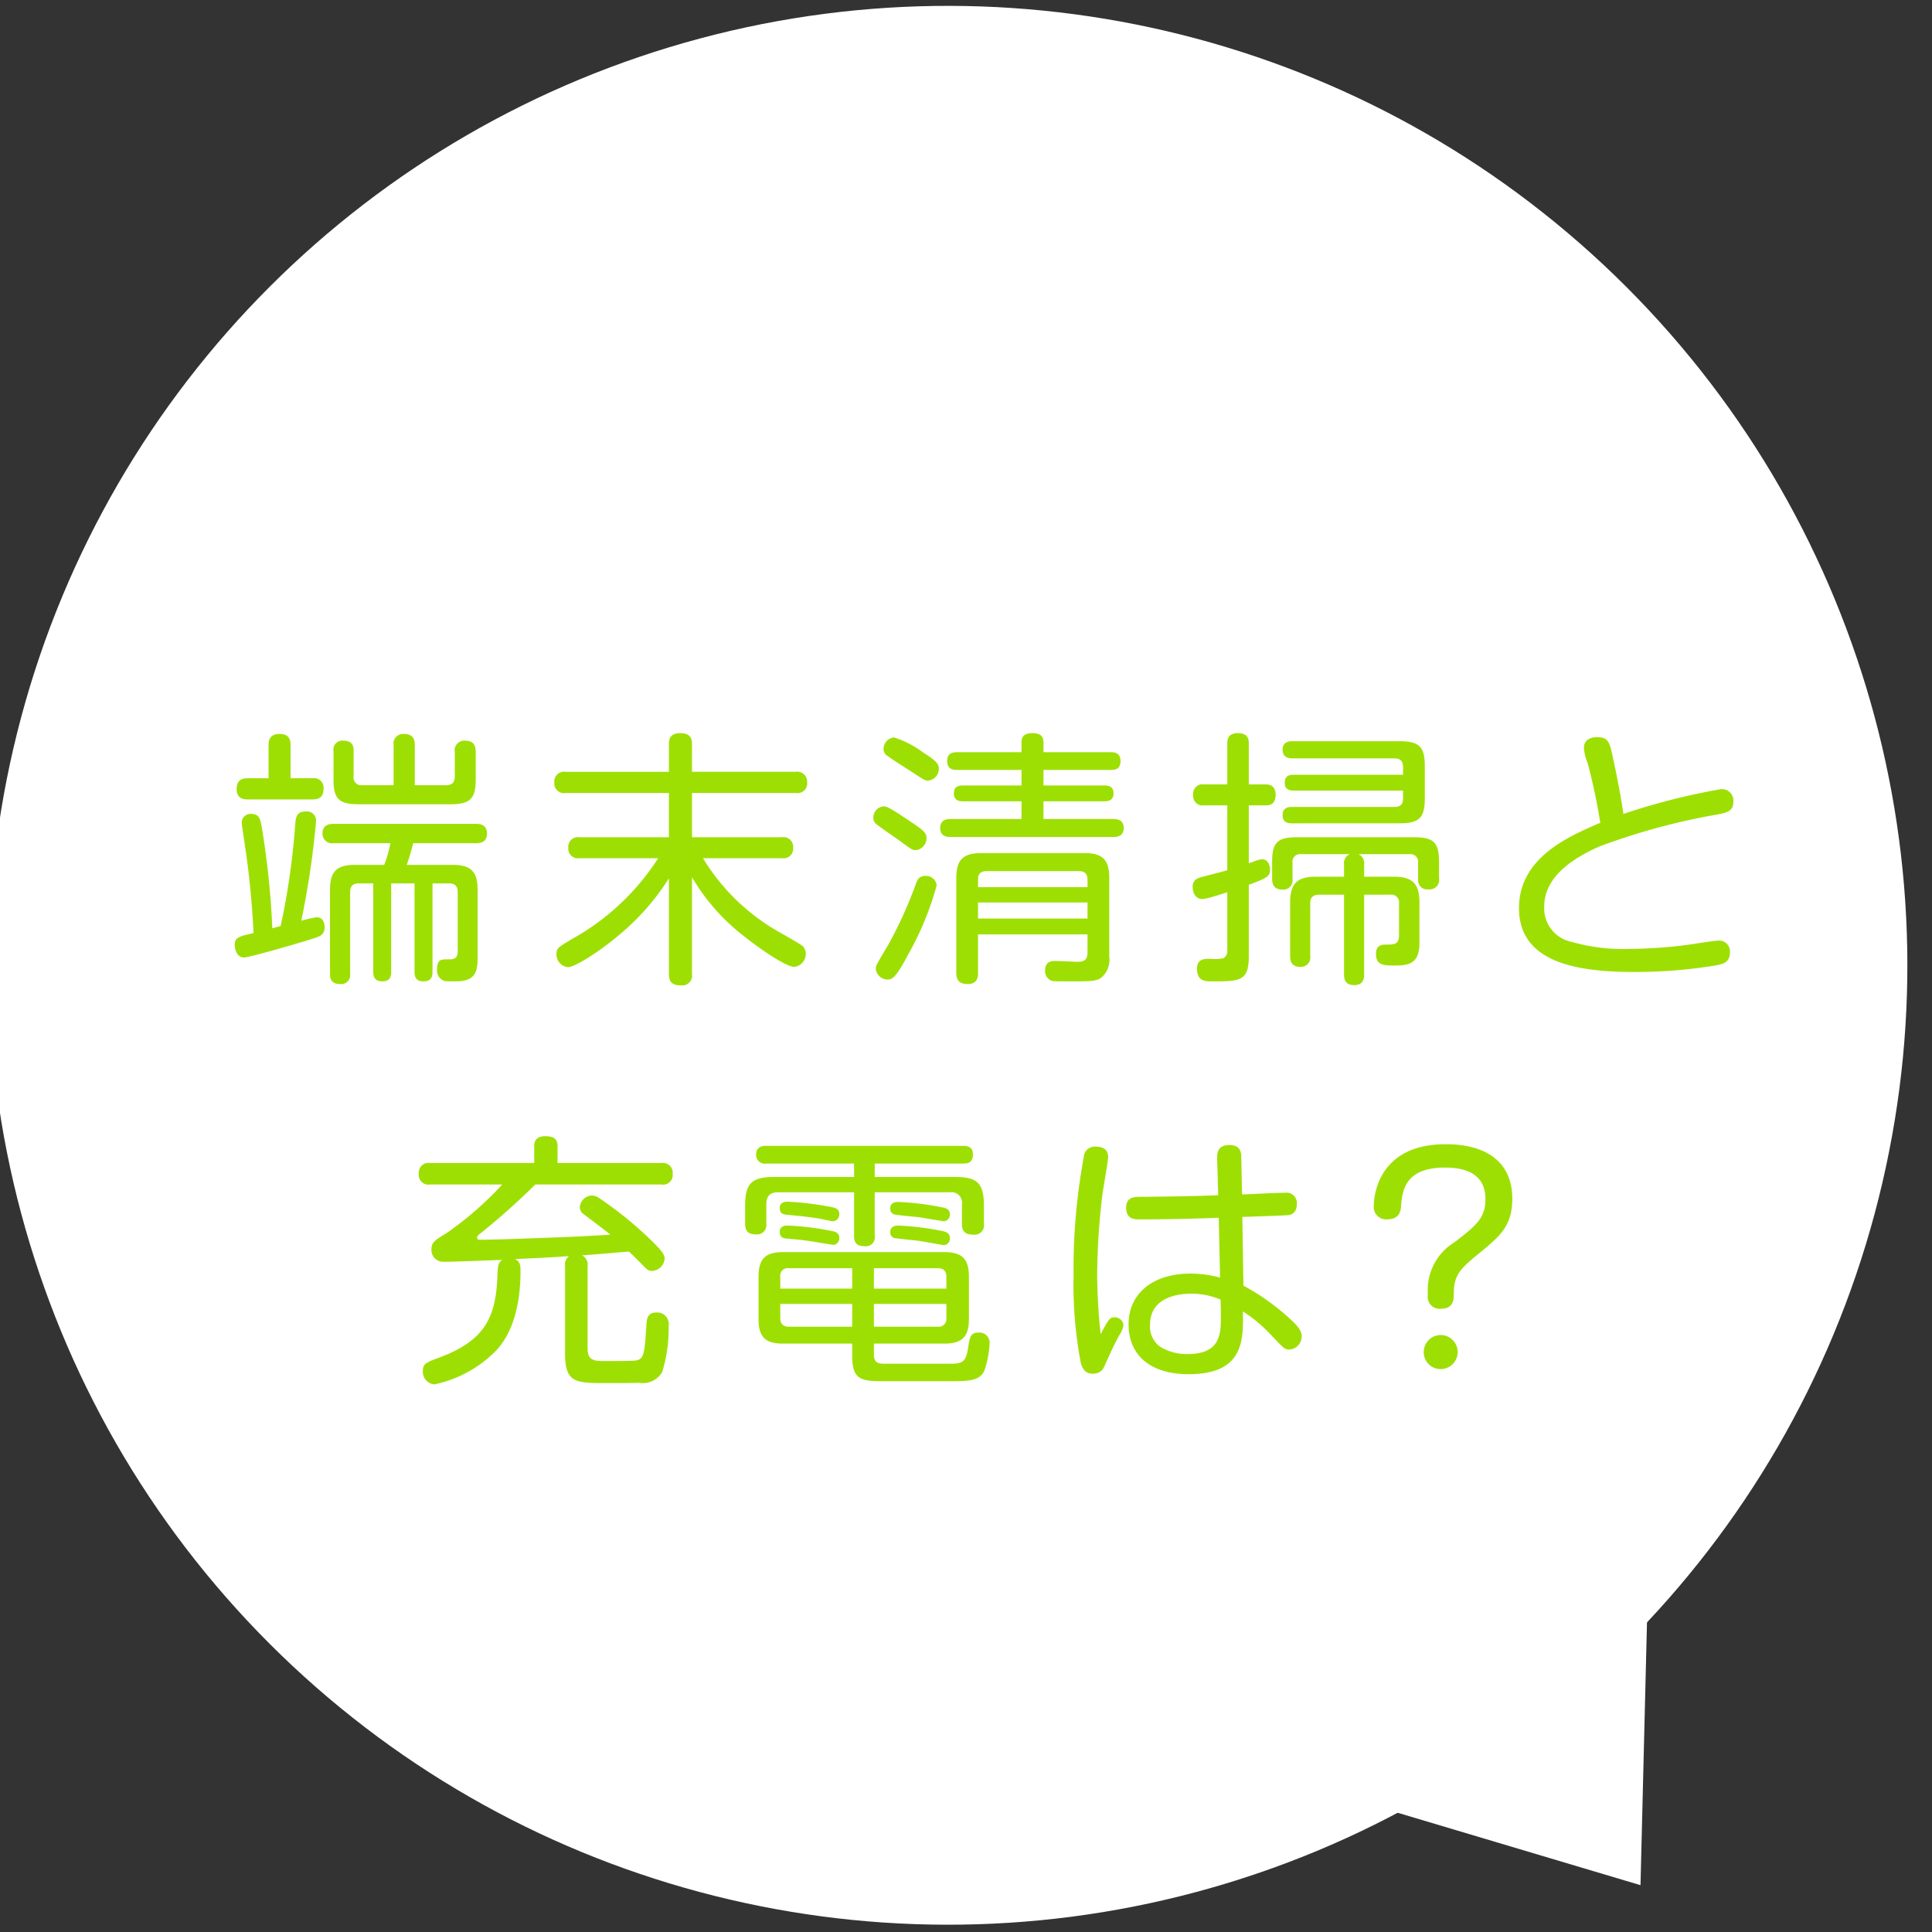
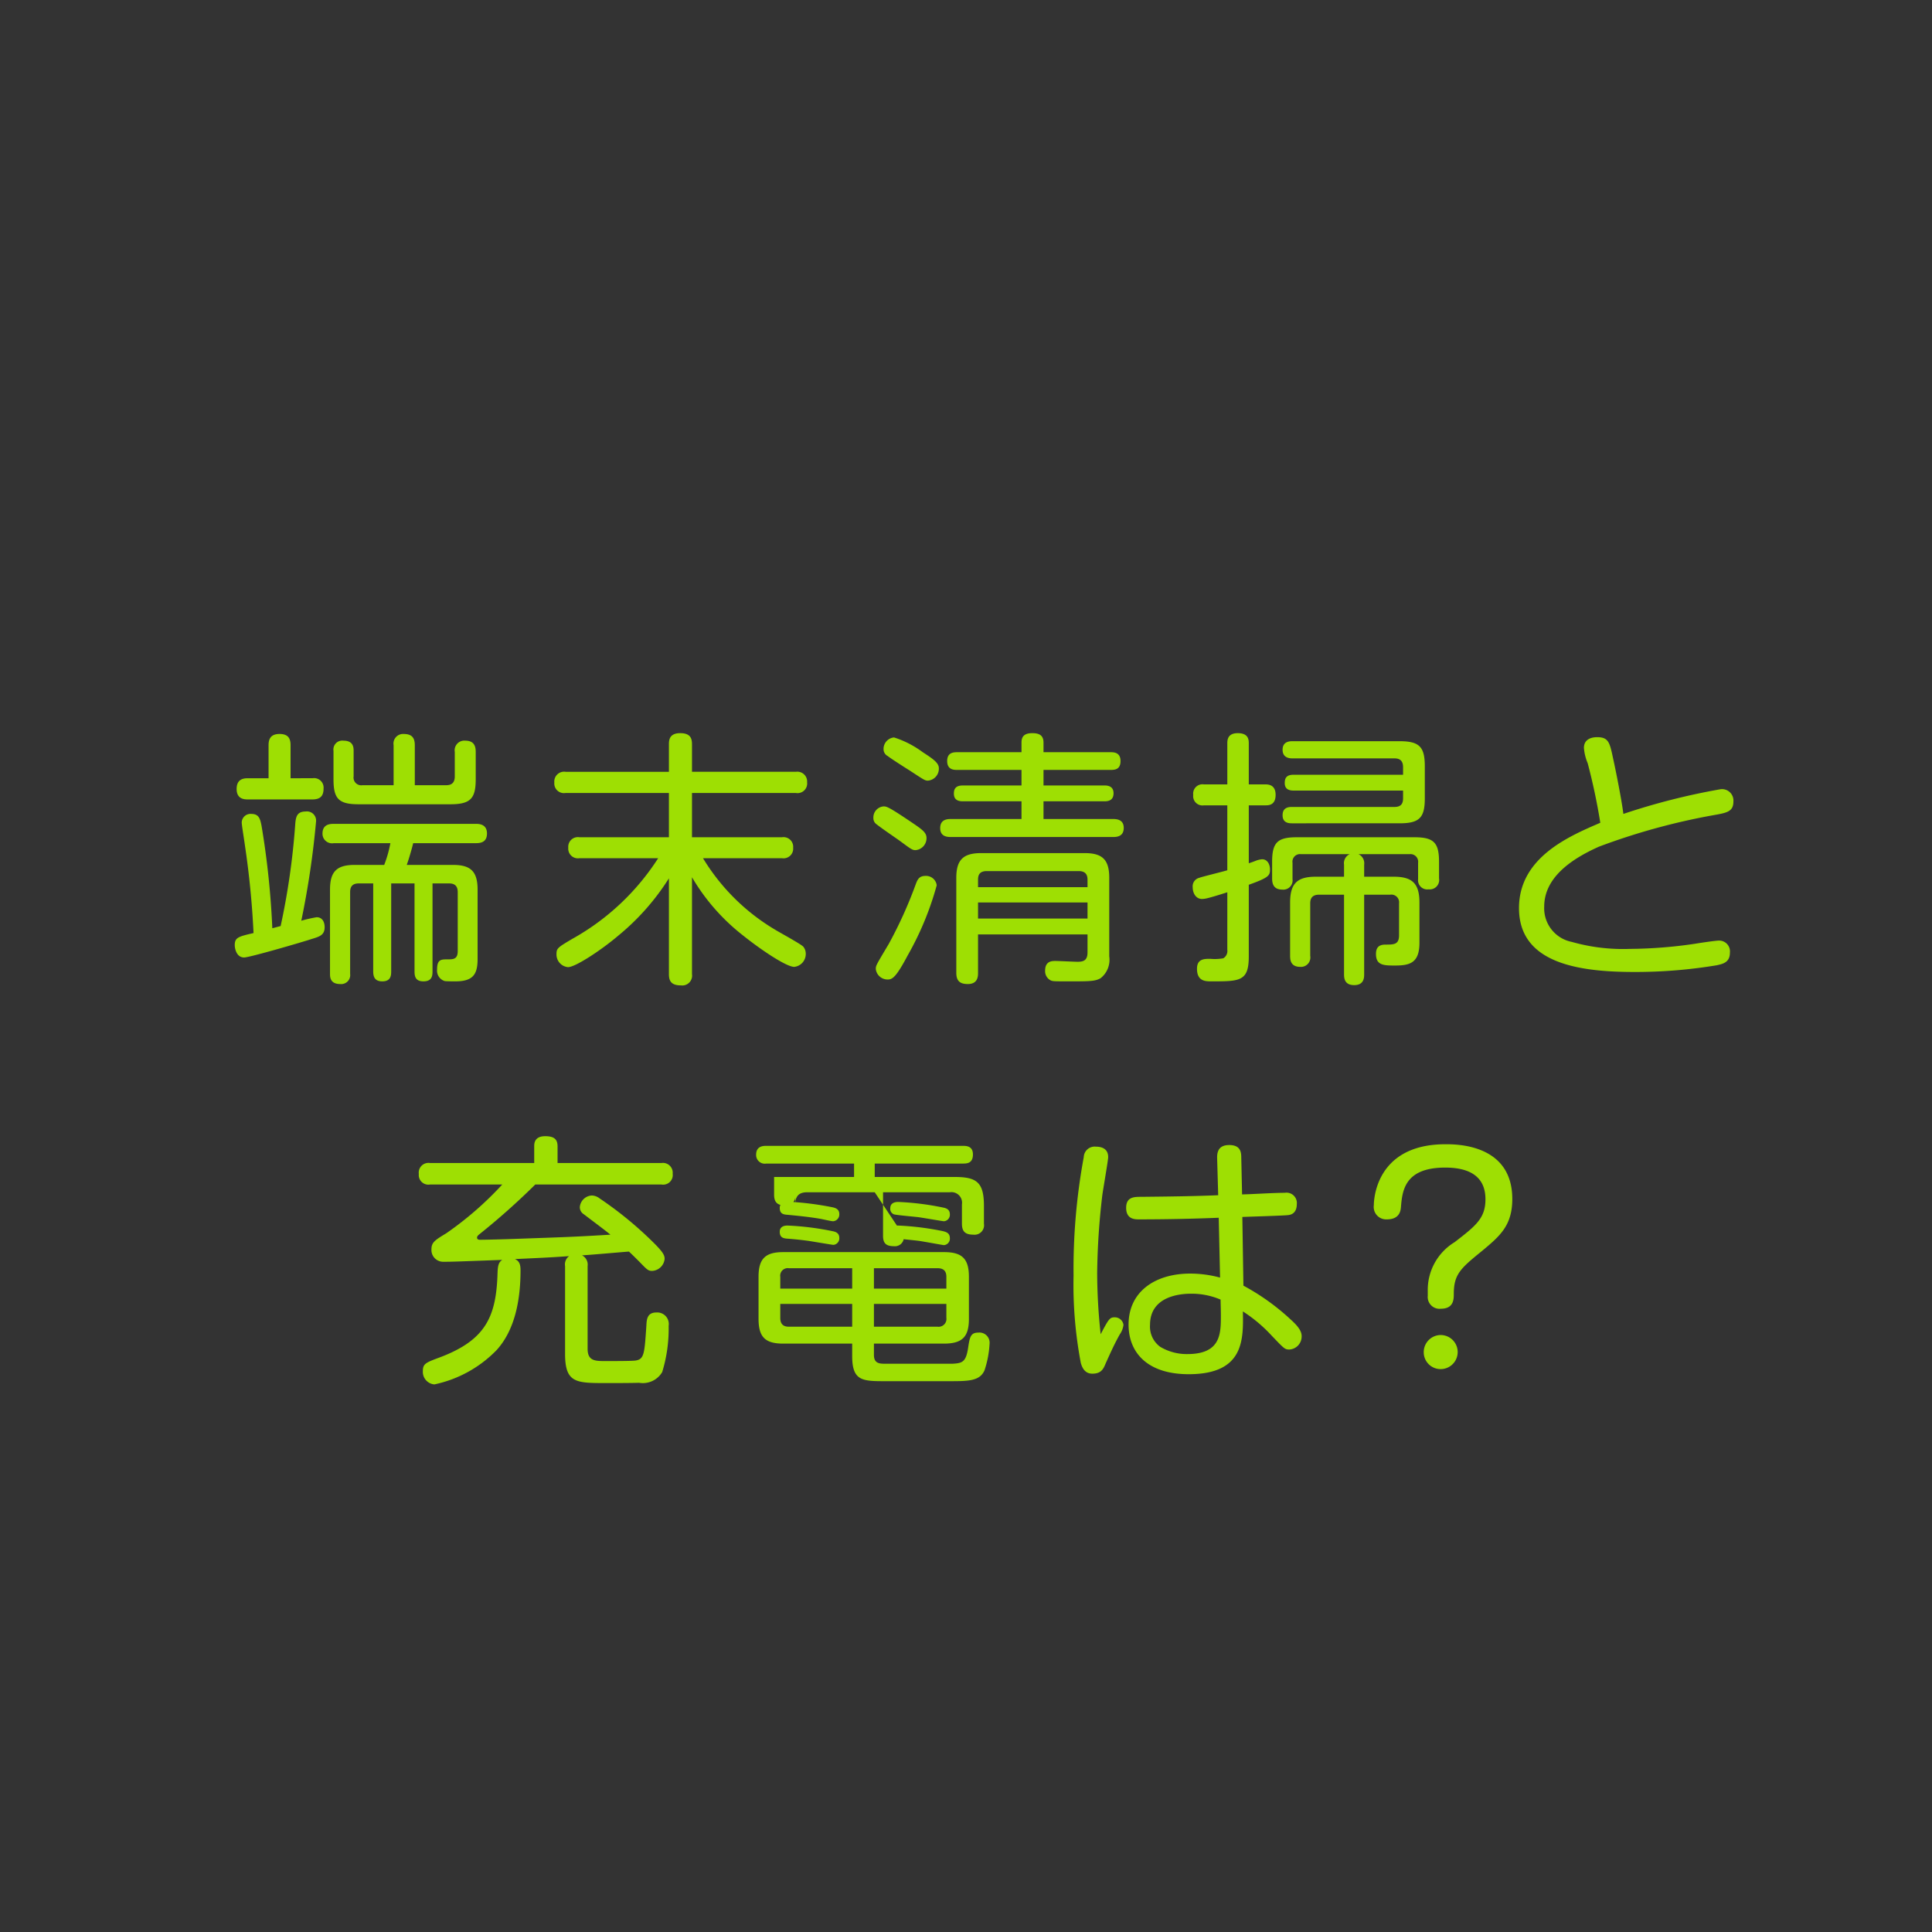
<svg xmlns="http://www.w3.org/2000/svg" width="144" height="144" viewBox="0 0 144 144">
  <rect x="0" y="0" width="144" height="144" fill="#333333" stroke="none" />
  <defs>
    <clipPath id="a">
      <rect width="144" height="144" transform="translate(-1317 4288)" fill="#fff" stroke="#707070" stroke-width="1" />
    </clipPath>
  </defs>
  <g transform="translate(1317 -4288)" clip-path="url(#a)">
    <g transform="translate(-43 -192.751)">
      <g transform="matrix(0.966, 0.259, -0.259, 0.966, -416.72, 339.679)">
-         <path d="M13,0,26,17H0Z" transform="translate(407 4315.247) rotate(129)" fill="#fff" />
-         <circle cx="71.5" cy="71.5" r="71.5" transform="translate(259.713 4201)" fill="#fff" />
-       </g>
-       <path d="M-55.22-2.08c-1.14.26-1.4.34-1.4.9,0,.24.12.92.7.92.4,0,4.32-1.14,5.04-1.38.6-.18.96-.3.96-.88,0-.34-.14-.74-.6-.74A11.133,11.133,0,0,0-51.66-3a64.82,64.82,0,0,0,1.1-7.4.682.682,0,0,0-.78-.74c-.7,0-.74.48-.78,1.06A53.742,53.742,0,0,1-53.2-2.6c-.1.02-.52.14-.62.16a62.658,62.658,0,0,0-.8-7.62c-.1-.5-.18-.9-.76-.9a.655.655,0,0,0-.72.64c0,.18.16,1.14.24,1.72A64.806,64.806,0,0,1-55.22-2.08Zm13.34-3.7h1.24c.48,0,.64.26.64.66V-.74c0,.62-.34.62-.76.62-.48,0-.78,0-.78.76a.809.809,0,0,0,.58.86c.2.02.58.02.78.02,1.3,0,1.66-.5,1.66-1.66V-5.32c0-1.4-.56-1.84-1.84-1.84H-43.8c.18-.5.4-1.28.48-1.62h4.66c.32,0,.84-.04.84-.72,0-.72-.62-.72-.84-.72H-49.24c-.26,0-.84.02-.84.72a.712.712,0,0,0,.84.72h4.22a9.056,9.056,0,0,1-.46,1.62h-2.2c-1.34,0-1.84.5-1.84,1.84V.96c0,.22,0,.76.76.76a.672.672,0,0,0,.74-.76V-5.12c0-.34.1-.66.64-.66h1.08V.78c0,.5.2.74.68.74.62,0,.66-.42.66-.74V-5.78h1.74V.8c0,.38.1.72.66.72.6,0,.68-.36.68-.72Zm-10.58-7.84v-2.46c0-.46-.14-.84-.82-.84-.74,0-.82.48-.82.84v2.46h-1.54c-.36,0-.84.08-.84.8,0,.74.54.78.84.78h4.8c.6,0,.84-.26.84-.82a.708.708,0,0,0-.82-.76Zm9.26.52v-2.98c0-.58-.24-.84-.84-.84a.717.717,0,0,0-.74.84v2.98H-47.1a.575.575,0,0,1-.66-.66v-1.9c0-.26-.02-.76-.76-.76a.662.662,0,0,0-.74.76v2.12c0,1.44.38,1.86,1.86,1.86h6.86c1.5,0,1.88-.44,1.88-1.86v-2.04c0-.34-.06-.84-.78-.84a.72.72,0,0,0-.78.84v1.82c0,.44-.2.66-.64.66Zm18.94-1h-7.7a.733.733,0,0,0-.84.8.72.72,0,0,0,.84.78h7.7v3.3h-6.66a.718.718,0,0,0-.84.78.72.72,0,0,0,.84.78h5.86a18.006,18.006,0,0,1-6.38,6c-1.12.66-1.2.72-1.2,1.16a.945.945,0,0,0,.86.96c.56,0,2.52-1.3,3.76-2.36a17.734,17.734,0,0,0,3.76-4.26V.98c0,.52.18.84.9.84a.732.732,0,0,0,.82-.84V-6.24a15.367,15.367,0,0,0,3.78,4.32C-17.36-.8-15.5.44-14.92.44a.964.964,0,0,0,.86-.98.82.82,0,0,0-.18-.52c-.14-.18-1.8-1.08-2.12-1.28a15.587,15.587,0,0,1-5.36-5.32h5.88A.72.72,0,0,0-15-8.44a.72.72,0,0,0-.84-.78h-6.7v-3.3h7.74a.72.72,0,0,0,.84-.8.731.731,0,0,0-.84-.78h-7.74v-2.04c0-.38-.06-.84-.88-.84s-.84.54-.84.84ZM6.94-1.98V-.64c0,.6-.3.7-.74.7C5.96.06,4.8,0,4.54,0c-.24,0-.76,0-.76.72a.771.771,0,0,0,.4.72c.16.08.28.08,1.38.08,1.52,0,1.96,0,2.36-.24A1.742,1.742,0,0,0,8.56-.34V-6.2c0-1.38-.54-1.84-1.84-1.84H-.98c-1.3,0-1.86.46-1.86,1.84V.88c0,.6.26.84.86.84.76,0,.76-.6.76-.84V-1.98ZM-1.22-6.06c0-.38.14-.64.66-.64H6.28c.48,0,.66.24.66.64v.56H-1.22Zm8.16,2.9H-1.22v-1.2H6.94ZM-8.26-15.74a.561.561,0,0,0,.3.46c.22.18,1.38.92,1.64,1.08,1.04.68,1.14.76,1.36.76a.891.891,0,0,0,.82-.92c0-.38-.36-.66-1.2-1.2a7.27,7.27,0,0,0-2.14-1.1A.859.859,0,0,0-8.26-15.74Zm-.76,5.08a.546.546,0,0,0,.22.46c.46.36,1.26.9,1.74,1.24.84.62.94.7,1.18.7a.894.894,0,0,0,.82-.9c0-.42-.32-.64-1.18-1.22-1.66-1.12-1.8-1.14-2.02-1.14A.825.825,0,0,0-9.02-10.66Zm3.88,4.32c-.46,0-.58.26-.7.56A32,32,0,0,1-7.88-1.26C-8.82.32-8.84.34-8.84.6a.88.88,0,0,0,.9.78c.34,0,.62-.18,1.48-1.8A22.609,22.609,0,0,0-4.3-5.64.8.8,0,0,0-5.14-6.34Zm8.8-9.22v-.72c0-.54-.32-.7-.84-.7-.66,0-.8.32-.8.7v.72h-4.8c-.3,0-.74.04-.74.66,0,.66.52.66.74.66h4.8v1.16H-2.36c-.58,0-.66.32-.66.6,0,.32.14.58.66.58H2.02v1.32h-5.3c-.48,0-.76.2-.76.68,0,.54.38.66.76.66H8.88c.5,0,.76-.22.76-.68,0-.5-.34-.66-.76-.66H3.66V-11.9H8.22c.42,0,.66-.18.66-.6,0-.38-.22-.58-.66-.58H3.66v-1.16h5c.3,0,.74-.02.74-.66s-.48-.66-.74-.66Zm22.82,7.6a.738.738,0,0,0-.42.78v.9h-2.1c-1.34,0-1.92.46-1.92,1.92V-.38c0,.3.04.82.76.82a.7.7,0,0,0,.74-.82V-4.3c0-.42.2-.64.66-.64h1.86V.98c0,.32.04.82.76.82.74,0,.74-.58.74-.82V-4.94H29.5a.575.575,0,0,1,.66.64v2.38c0,.7-.38.7-1.02.7-.54,0-.7.28-.7.7,0,.86.6.86,1.44.86,1.14,0,1.8-.24,1.8-1.7v-3c0-1.46-.58-1.92-1.92-1.92h-2.2v-.9a.751.751,0,0,0-.42-.78h3.8a.571.571,0,0,1,.64.64V-6.1a.683.683,0,0,0,.78.76.7.7,0,0,0,.78-.82V-7.4c0-1.42-.4-1.82-1.82-1.82h-8.8c-1.42,0-1.82.4-1.82,1.82v1.24c0,.4.1.84.76.84a.69.69,0,0,0,.76-.78V-7.32a.563.563,0,0,1,.64-.64ZM18.96-5.68c1.52-.54,1.58-.7,1.58-1.14,0-.42-.22-.76-.58-.76a1.583,1.583,0,0,0-.5.12c-.3.12-.4.14-.5.18V-11.6h1.26c.2,0,.74,0,.74-.78,0-.74-.52-.78-.74-.78H18.96V-16.2c0-.26,0-.78-.82-.78-.78,0-.78.54-.78.78v3.04H15.62a.694.694,0,0,0-.8.78.694.694,0,0,0,.8.78h1.74v4.84c-.32.1-1.96.5-2.08.56a.649.649,0,0,0-.5.7c0,.48.26.88.7.88a1.886,1.886,0,0,0,.4-.06c.34-.08.98-.28,1.48-.44V-.84a.636.636,0,0,1-.3.64,3.6,3.6,0,0,1-.98.04c-.44,0-.98,0-.98.74,0,.94.64.94,1.08.94,2.12,0,2.78,0,2.78-1.86Zm11.5-7.02v.58c0,.42-.18.64-.64.64H22.16c-.52,0-.68.26-.68.62,0,.4.22.6.68.6H30.2c1.48,0,1.88-.42,1.88-1.86V-14.5c0-1.44-.38-1.88-1.88-1.88h-8c-.46,0-.72.2-.72.64,0,.52.38.64.72.64h7.62c.46,0,.64.24.64.66v.56H22.3c-.54,0-.66.26-.66.62,0,.44.3.56.66.56Zm16.42,1.74c-.12-.98-.54-3.12-.78-4.2-.24-1.14-.34-1.52-1.18-1.52-.3,0-.98.08-.98.8a3.632,3.632,0,0,0,.28,1.14,45.106,45.106,0,0,1,.94,4.44c-2.32,1-6.06,2.58-6.06,6.36C39.1.16,43.5.82,47.7.82a36.875,36.875,0,0,0,6.14-.5c.44-.1.98-.2.98-.94a.807.807,0,0,0-.82-.9c-.2,0-1.2.14-1.8.24a34.462,34.462,0,0,1-4.84.38,13.94,13.94,0,0,1-4.32-.52,2.553,2.553,0,0,1-2.06-2.64c0-2.38,2.48-3.74,4.08-4.46a48.676,48.676,0,0,1,8.5-2.34c1.02-.18,1.52-.26,1.52-1.02a.85.85,0,0,0-.96-.92A49.541,49.541,0,0,0,46.88-10.96Zm-77.2,33.7a.773.773,0,0,0-.42-.8c.5-.02,2.94-.24,3.5-.28.18.16.56.54.78.76.6.62.66.68.96.68a.987.987,0,0,0,.92-.9c0-.26-.12-.48-.66-1.04a27.638,27.638,0,0,0-4.18-3.46,1.006,1.006,0,0,0-.58-.22.945.945,0,0,0-.9.86.611.611,0,0,0,.3.54c.28.22,1.68,1.26,1.98,1.52-2.98.18-3.4.18-7.26.32-.58.02-1.96.06-2.46.06-.1,0-.22-.02-.22-.16,0-.08.04-.14.16-.24a52.381,52.381,0,0,0,4.18-3.72h9.4a.714.714,0,0,0,.84-.8.73.73,0,0,0-.84-.8h-7.74V13.82c0-.5-.22-.76-.92-.76-.82,0-.82.56-.82.76v1.24h-7.76a.726.726,0,0,0-.84.82.714.714,0,0,0,.84.78h5.38a24.929,24.929,0,0,1-4.18,3.64c-.86.52-1.1.68-1.1,1.2a.876.876,0,0,0,.9.92c.68,0,1.1-.02,4.38-.14-.32.2-.34.52-.36,1.18-.12,3.14-.96,4.82-4.28,6.08-1.08.4-1.28.48-1.28,1.04a.936.936,0,0,0,.86.98A9.06,9.06,0,0,0-37.1,29c1.42-1.56,1.78-3.9,1.78-5.92,0-.38-.04-.7-.42-.86,2.06-.1,2.3-.1,4.04-.22a.765.765,0,0,0-.3.74v6.54c0,2.18.82,2.18,3.04,2.18,1.02,0,1.8,0,2.48-.02a1.673,1.673,0,0,0,1.72-.8,11.008,11.008,0,0,0,.48-3.44.862.862,0,0,0-.92-1c-.68,0-.72.52-.74.98-.14,2.08-.16,2.5-.8,2.6-.28.04-1.46.04-2.24.04s-1.34,0-1.34-.92Zm21.34,5.78h5.22c1.36,0,1.86-.5,1.86-1.84V23.54c0-1.38-.54-1.84-1.86-1.84H-15.74c-1.32,0-1.84.48-1.84,1.84v3.12c0,1.36.48,1.86,1.84,1.86h5.14v.92c0,1.8.7,1.88,2.32,1.88h4.9c1.42,0,2.28,0,2.64-.8a7.476,7.476,0,0,0,.38-2,.756.756,0,0,0-.84-.82c-.58,0-.64.34-.76,1.14-.16,1.06-.44,1.14-1.16,1.18H-8.1c-.44,0-.88,0-.88-.66Zm-6.98-4.1v-.88a.563.563,0,0,1,.64-.64h4.72v1.52Zm6.98-1.52h4.74c.46,0,.66.22.66.64v.88h-5.4Zm-6.34,4.36c-.44,0-.64-.22-.64-.66V25.56h5.36v1.7Zm11.74-1.7V26.6a.583.583,0,0,1-.66.66H-8.98v-1.7ZM-16,20.18c0,.46.3.5.6.52.54.04,1.08.1,1.52.16.28.04,1.8.3,1.88.3a.486.486,0,0,0,.44-.52c0-.38-.3-.46-.5-.5a20.854,20.854,0,0,0-3.36-.42C-15.9,19.72-16,19.98-16,20.18Zm8.24,0a.432.432,0,0,0,.26.46c.1.04,1.56.18,1.86.22s1.82.32,1.88.32a.483.483,0,0,0,.44-.52c0-.4-.3-.46-.5-.52a21.139,21.139,0,0,0-3.36-.42C-7.36,19.72-7.76,19.78-7.76,20.18Zm-1.16-2.94h5.6a.788.788,0,0,1,.9.9v1.44c0,.58.24.82.86.82a.707.707,0,0,0,.78-.82V18.26c0-1.74-.52-2.16-2.16-2.16H-8.92v-1h6.58c.3,0,.74-.02.74-.68,0-.62-.48-.64-.74-.64H-17c-.2,0-.76,0-.76.66a.646.646,0,0,0,.76.66h6.54v1h-5.96c-1.7,0-2.16.5-2.16,2.16v1.32c0,.56.24.8.82.8a.694.694,0,0,0,.76-.8V18.14c0-.64.3-.9.88-.9h5.66v3.24c0,.52.18.78.82.78a.663.663,0,0,0,.72-.78ZM-16,18.4c0,.44.26.5.6.52.6.06,1.5.14,2.44.3.12.02.8.18.94.18a.506.506,0,0,0,.46-.54c0-.38-.32-.46-.5-.5a22.685,22.685,0,0,0-3.36-.42C-15.78,17.94-16,18.1-16,18.4Zm8.24.02a.432.432,0,0,0,.26.46c.14.06,1.56.18,1.86.22s1.8.3,1.88.3a.483.483,0,0,0,.44-.52c0-.38-.3-.46-.5-.5a20.576,20.576,0,0,0-3.36-.42C-7.42,17.96-7.76,18.04-7.76,18.42Zm24.44-.96c-1.92.08-3.82.1-5.74.12-.52,0-1.12,0-1.12.82,0,.86.66.86.94.86,1.98,0,3.98-.04,5.96-.12l.1,4.46a8.55,8.55,0,0,0-2.22-.3c-2.64,0-4.6,1.36-4.6,3.8,0,2.14,1.46,3.7,4.48,3.7,4.14,0,4.08-2.58,4.04-4.68a10.956,10.956,0,0,1,2.14,1.8c.96,1,.98,1.04,1.34,1.04a.974.974,0,0,0,.9-1c0-.34-.22-.7-.8-1.22a16.92,16.92,0,0,0-3.54-2.54l-.08-5.12c.46-.02,3.2-.1,3.42-.14.4-.04.64-.32.64-.82a.772.772,0,0,0-.9-.84c-.88,0-2.3.1-3.18.12l-.06-2.76c0-.42-.08-.92-.9-.92-.84,0-.9.58-.9.94Zm.18,7.78c0,.34.02.68.02,1.18,0,1.36,0,2.88-2.5,2.88a3.864,3.864,0,0,1-2.02-.54,1.859,1.859,0,0,1-.76-1.64c0-2.14,2.26-2.32,3.04-2.32A5.514,5.514,0,0,1,16.86,25.24ZM7.92,27.82a42.949,42.949,0,0,1-.26-4.56,53.55,53.55,0,0,1,.38-5.78c.06-.46.44-2.62.44-2.86,0-.64-.5-.78-.92-.78a.814.814,0,0,0-.9.78,45.772,45.772,0,0,0-.76,8.82,31.223,31.223,0,0,0,.54,6.52c.16.58.46.8.86.8.66,0,.82-.34,1-.78.4-.88.62-1.38,1.04-2.14a1.546,1.546,0,0,0,.28-.72.652.652,0,0,0-.66-.56C8.6,26.56,8.52,26.68,7.92,27.82ZM32.3,24.96a.88.88,0,0,0,.98.96c.96,0,.96-.72.96-1.1,0-1.48.52-1.92,2.12-3.22,1.32-1.1,2.24-1.88,2.24-3.86,0-4.08-4.14-4.08-4.98-4.08-5.3,0-5.34,4.32-5.34,4.54a.929.929,0,0,0,.98,1.06c.96,0,1.02-.68,1.04-.9.1-1.22.26-2.96,3.3-2.96,1.48,0,3,.44,3,2.36,0,1.42-.72,1.98-2.3,3.2a4.16,4.16,0,0,0-2,3.64Zm.96,2.92A1.272,1.272,0,0,0,32,29.16a1.255,1.255,0,0,0,1.26,1.26,1.27,1.27,0,1,0,0-2.54Z" transform="translate(-1199.883 4552.376)" fill="#9edf03" />
+         </g>
+       <path d="M-55.22-2.08c-1.14.26-1.4.34-1.4.9,0,.24.12.92.7.92.4,0,4.32-1.14,5.04-1.38.6-.18.96-.3.96-.88,0-.34-.14-.74-.6-.74A11.133,11.133,0,0,0-51.66-3a64.82,64.82,0,0,0,1.1-7.4.682.682,0,0,0-.78-.74c-.7,0-.74.48-.78,1.06A53.742,53.742,0,0,1-53.2-2.6c-.1.02-.52.14-.62.16a62.658,62.658,0,0,0-.8-7.62c-.1-.5-.18-.9-.76-.9a.655.655,0,0,0-.72.64c0,.18.16,1.14.24,1.72A64.806,64.806,0,0,1-55.22-2.08Zm13.34-3.7h1.24c.48,0,.64.26.64.66V-.74c0,.62-.34.62-.76.62-.48,0-.78,0-.78.76a.809.809,0,0,0,.58.86c.2.02.58.02.78.02,1.3,0,1.66-.5,1.66-1.66V-5.32c0-1.4-.56-1.84-1.84-1.84H-43.8c.18-.5.4-1.28.48-1.62h4.66c.32,0,.84-.04.84-.72,0-.72-.62-.72-.84-.72H-49.24c-.26,0-.84.02-.84.72a.712.712,0,0,0,.84.72h4.22a9.056,9.056,0,0,1-.46,1.62h-2.2c-1.34,0-1.84.5-1.84,1.84V.96c0,.22,0,.76.76.76a.672.672,0,0,0,.74-.76V-5.12c0-.34.1-.66.64-.66h1.08V.78c0,.5.2.74.68.74.62,0,.66-.42.66-.74V-5.78h1.74V.8c0,.38.1.72.66.72.6,0,.68-.36.68-.72Zm-10.58-7.84v-2.46c0-.46-.14-.84-.82-.84-.74,0-.82.48-.82.84v2.46h-1.54c-.36,0-.84.08-.84.8,0,.74.54.78.84.78h4.8c.6,0,.84-.26.84-.82a.708.708,0,0,0-.82-.76Zm9.26.52v-2.98c0-.58-.24-.84-.84-.84a.717.717,0,0,0-.74.84v2.98H-47.1a.575.575,0,0,1-.66-.66v-1.9c0-.26-.02-.76-.76-.76a.662.662,0,0,0-.74.76v2.12c0,1.44.38,1.86,1.86,1.86h6.86c1.5,0,1.88-.44,1.88-1.86v-2.04c0-.34-.06-.84-.78-.84a.72.72,0,0,0-.78.84v1.82c0,.44-.2.66-.64.66Zm18.94-1h-7.7a.733.733,0,0,0-.84.8.72.72,0,0,0,.84.78h7.7v3.3h-6.66a.718.718,0,0,0-.84.78.72.72,0,0,0,.84.78h5.86a18.006,18.006,0,0,1-6.38,6c-1.12.66-1.2.72-1.2,1.16a.945.945,0,0,0,.86.96c.56,0,2.52-1.3,3.76-2.36a17.734,17.734,0,0,0,3.76-4.26V.98c0,.52.18.84.9.84a.732.732,0,0,0,.82-.84V-6.24a15.367,15.367,0,0,0,3.78,4.32C-17.36-.8-15.5.44-14.92.44a.964.964,0,0,0,.86-.98.82.82,0,0,0-.18-.52c-.14-.18-1.8-1.08-2.12-1.28a15.587,15.587,0,0,1-5.36-5.32h5.88A.72.72,0,0,0-15-8.44a.72.72,0,0,0-.84-.78h-6.7v-3.3h7.74a.72.72,0,0,0,.84-.8.731.731,0,0,0-.84-.78h-7.74v-2.04c0-.38-.06-.84-.88-.84s-.84.54-.84.84ZM6.94-1.98V-.64c0,.6-.3.7-.74.7C5.96.06,4.8,0,4.54,0c-.24,0-.76,0-.76.72a.771.771,0,0,0,.4.72c.16.08.28.08,1.38.08,1.52,0,1.96,0,2.36-.24A1.742,1.742,0,0,0,8.56-.34V-6.2c0-1.38-.54-1.84-1.84-1.84H-.98c-1.3,0-1.86.46-1.86,1.84V.88c0,.6.26.84.86.84.76,0,.76-.6.76-.84V-1.98ZM-1.22-6.06c0-.38.14-.64.66-.64H6.28c.48,0,.66.24.66.64v.56H-1.22Zm8.16,2.9H-1.22v-1.2H6.94ZM-8.26-15.74a.561.561,0,0,0,.3.46c.22.18,1.38.92,1.64,1.08,1.04.68,1.14.76,1.36.76a.891.891,0,0,0,.82-.92c0-.38-.36-.66-1.2-1.2a7.27,7.27,0,0,0-2.14-1.1A.859.859,0,0,0-8.26-15.74Zm-.76,5.08a.546.546,0,0,0,.22.46c.46.36,1.26.9,1.74,1.24.84.62.94.7,1.18.7a.894.894,0,0,0,.82-.9c0-.42-.32-.64-1.18-1.22-1.66-1.12-1.8-1.14-2.02-1.14A.825.825,0,0,0-9.02-10.66Zm3.88,4.32c-.46,0-.58.26-.7.56A32,32,0,0,1-7.88-1.26C-8.82.32-8.84.34-8.84.6a.88.88,0,0,0,.9.78c.34,0,.62-.18,1.48-1.8A22.609,22.609,0,0,0-4.3-5.64.8.8,0,0,0-5.14-6.34Zm8.8-9.22v-.72c0-.54-.32-.7-.84-.7-.66,0-.8.32-.8.7v.72h-4.8c-.3,0-.74.04-.74.66,0,.66.52.66.74.66h4.8v1.16H-2.36c-.58,0-.66.32-.66.6,0,.32.14.58.66.58H2.02v1.32h-5.3c-.48,0-.76.2-.76.68,0,.54.38.66.76.66H8.88c.5,0,.76-.22.76-.68,0-.5-.34-.66-.76-.66H3.66V-11.9H8.22c.42,0,.66-.18.66-.6,0-.38-.22-.58-.66-.58H3.66v-1.16h5c.3,0,.74-.02.74-.66s-.48-.66-.74-.66Zm22.82,7.6a.738.738,0,0,0-.42.78v.9h-2.1c-1.34,0-1.92.46-1.92,1.92V-.38c0,.3.04.82.76.82a.7.7,0,0,0,.74-.82V-4.3c0-.42.2-.64.66-.64h1.86V.98c0,.32.04.82.76.82.74,0,.74-.58.74-.82V-4.94H29.5a.575.575,0,0,1,.66.64v2.38c0,.7-.38.7-1.02.7-.54,0-.7.28-.7.7,0,.86.6.86,1.44.86,1.14,0,1.8-.24,1.8-1.7v-3c0-1.46-.58-1.92-1.92-1.92h-2.2v-.9a.751.751,0,0,0-.42-.78h3.8a.571.571,0,0,1,.64.64V-6.1a.683.683,0,0,0,.78.76.7.7,0,0,0,.78-.82V-7.4c0-1.42-.4-1.82-1.82-1.82h-8.8c-1.42,0-1.82.4-1.82,1.82v1.24c0,.4.1.84.76.84a.69.69,0,0,0,.76-.78V-7.32a.563.563,0,0,1,.64-.64ZM18.96-5.68c1.52-.54,1.58-.7,1.58-1.14,0-.42-.22-.76-.58-.76a1.583,1.583,0,0,0-.5.12c-.3.12-.4.14-.5.18V-11.6h1.26c.2,0,.74,0,.74-.78,0-.74-.52-.78-.74-.78H18.96V-16.2c0-.26,0-.78-.82-.78-.78,0-.78.54-.78.78v3.04H15.62a.694.694,0,0,0-.8.78.694.694,0,0,0,.8.78h1.74v4.84c-.32.1-1.96.5-2.08.56a.649.649,0,0,0-.5.7c0,.48.26.88.7.88a1.886,1.886,0,0,0,.4-.06c.34-.08.98-.28,1.48-.44V-.84a.636.636,0,0,1-.3.64,3.6,3.6,0,0,1-.98.04c-.44,0-.98,0-.98.74,0,.94.64.94,1.08.94,2.12,0,2.78,0,2.78-1.86Zm11.5-7.02v.58c0,.42-.18.64-.64.64H22.16c-.52,0-.68.26-.68.62,0,.4.22.6.68.6H30.2c1.48,0,1.88-.42,1.88-1.86V-14.5c0-1.44-.38-1.88-1.88-1.88h-8c-.46,0-.72.2-.72.64,0,.52.38.64.72.64h7.62c.46,0,.64.24.64.66v.56H22.3c-.54,0-.66.26-.66.62,0,.44.3.56.66.56Zm16.42,1.74c-.12-.98-.54-3.12-.78-4.2-.24-1.14-.34-1.52-1.18-1.52-.3,0-.98.08-.98.8a3.632,3.632,0,0,0,.28,1.14,45.106,45.106,0,0,1,.94,4.44c-2.32,1-6.06,2.58-6.06,6.36C39.1.16,43.5.82,47.7.82a36.875,36.875,0,0,0,6.14-.5c.44-.1.98-.2.98-.94a.807.807,0,0,0-.82-.9c-.2,0-1.2.14-1.8.24a34.462,34.462,0,0,1-4.84.38,13.94,13.94,0,0,1-4.32-.52,2.553,2.553,0,0,1-2.06-2.64c0-2.38,2.48-3.74,4.08-4.46a48.676,48.676,0,0,1,8.5-2.34c1.02-.18,1.52-.26,1.52-1.02a.85.85,0,0,0-.96-.92A49.541,49.541,0,0,0,46.88-10.96Zm-77.2,33.7a.773.773,0,0,0-.42-.8c.5-.02,2.94-.24,3.5-.28.18.16.56.54.78.76.6.62.66.68.96.68a.987.987,0,0,0,.92-.9c0-.26-.12-.48-.66-1.04a27.638,27.638,0,0,0-4.18-3.46,1.006,1.006,0,0,0-.58-.22.945.945,0,0,0-.9.86.611.611,0,0,0,.3.54c.28.22,1.68,1.26,1.98,1.52-2.98.18-3.4.18-7.26.32-.58.02-1.96.06-2.46.06-.1,0-.22-.02-.22-.16,0-.08.04-.14.16-.24a52.381,52.381,0,0,0,4.18-3.72h9.4a.714.714,0,0,0,.84-.8.73.73,0,0,0-.84-.8h-7.74V13.82c0-.5-.22-.76-.92-.76-.82,0-.82.56-.82.76v1.24h-7.76a.726.726,0,0,0-.84.82.714.714,0,0,0,.84.78h5.38a24.929,24.929,0,0,1-4.18,3.64c-.86.52-1.1.68-1.1,1.2a.876.876,0,0,0,.9.92c.68,0,1.1-.02,4.38-.14-.32.2-.34.52-.36,1.18-.12,3.14-.96,4.82-4.28,6.08-1.08.4-1.28.48-1.28,1.04a.936.936,0,0,0,.86.98A9.06,9.06,0,0,0-37.1,29c1.42-1.56,1.78-3.9,1.78-5.92,0-.38-.04-.7-.42-.86,2.06-.1,2.3-.1,4.04-.22a.765.765,0,0,0-.3.74v6.54c0,2.18.82,2.18,3.04,2.18,1.02,0,1.8,0,2.48-.02a1.673,1.673,0,0,0,1.72-.8,11.008,11.008,0,0,0,.48-3.44.862.862,0,0,0-.92-1c-.68,0-.72.52-.74.98-.14,2.08-.16,2.5-.8,2.6-.28.04-1.46.04-2.24.04s-1.34,0-1.34-.92Zm21.34,5.78h5.22c1.36,0,1.86-.5,1.86-1.84V23.54c0-1.38-.54-1.84-1.86-1.84H-15.74c-1.32,0-1.84.48-1.84,1.84v3.12c0,1.36.48,1.86,1.84,1.86h5.14v.92c0,1.8.7,1.88,2.32,1.88h4.9c1.42,0,2.28,0,2.64-.8a7.476,7.476,0,0,0,.38-2,.756.756,0,0,0-.84-.82c-.58,0-.64.34-.76,1.14-.16,1.06-.44,1.14-1.16,1.18H-8.1c-.44,0-.88,0-.88-.66Zm-6.98-4.1v-.88a.563.563,0,0,1,.64-.64h4.72v1.52Zm6.98-1.52h4.74c.46,0,.66.22.66.64v.88h-5.4Zm-6.34,4.36c-.44,0-.64-.22-.64-.66V25.56h5.36v1.7Zm11.74-1.7V26.6a.583.583,0,0,1-.66.66H-8.98v-1.7ZM-16,20.18c0,.46.3.5.6.52.54.04,1.08.1,1.52.16.28.04,1.8.3,1.88.3a.486.486,0,0,0,.44-.52c0-.38-.3-.46-.5-.5a20.854,20.854,0,0,0-3.36-.42C-15.9,19.72-16,19.98-16,20.18Zm8.24,0a.432.432,0,0,0,.26.46c.1.04,1.56.18,1.86.22s1.82.32,1.88.32a.483.483,0,0,0,.44-.52c0-.4-.3-.46-.5-.52a21.139,21.139,0,0,0-3.36-.42C-7.36,19.72-7.76,19.78-7.76,20.18Zm-1.16-2.94h5.6a.788.788,0,0,1,.9.9v1.44c0,.58.24.82.86.82a.707.707,0,0,0,.78-.82V18.26c0-1.74-.52-2.16-2.16-2.16H-8.92v-1h6.58c.3,0,.74-.02.74-.68,0-.62-.48-.64-.74-.64H-17c-.2,0-.76,0-.76.66a.646.646,0,0,0,.76.66h6.54v1h-5.96v1.32c0,.56.24.8.82.8a.694.694,0,0,0,.76-.8V18.14c0-.64.3-.9.88-.9h5.66v3.24c0,.52.18.78.82.78a.663.663,0,0,0,.72-.78ZM-16,18.4c0,.44.26.5.6.52.6.06,1.5.14,2.44.3.12.02.8.18.94.18a.506.506,0,0,0,.46-.54c0-.38-.32-.46-.5-.5a22.685,22.685,0,0,0-3.36-.42C-15.78,17.94-16,18.1-16,18.4Zm8.24.02a.432.432,0,0,0,.26.46c.14.06,1.56.18,1.86.22s1.8.3,1.88.3a.483.483,0,0,0,.44-.52c0-.38-.3-.46-.5-.5a20.576,20.576,0,0,0-3.36-.42C-7.42,17.96-7.76,18.04-7.76,18.42Zm24.44-.96c-1.92.08-3.82.1-5.74.12-.52,0-1.12,0-1.12.82,0,.86.66.86.94.86,1.98,0,3.98-.04,5.96-.12l.1,4.46a8.55,8.55,0,0,0-2.22-.3c-2.64,0-4.6,1.36-4.6,3.8,0,2.14,1.46,3.7,4.48,3.7,4.14,0,4.08-2.58,4.04-4.68a10.956,10.956,0,0,1,2.14,1.8c.96,1,.98,1.04,1.34,1.04a.974.974,0,0,0,.9-1c0-.34-.22-.7-.8-1.22a16.92,16.92,0,0,0-3.54-2.54l-.08-5.12c.46-.02,3.2-.1,3.42-.14.4-.04.64-.32.64-.82a.772.772,0,0,0-.9-.84c-.88,0-2.3.1-3.18.12l-.06-2.76c0-.42-.08-.92-.9-.92-.84,0-.9.58-.9.94Zm.18,7.78c0,.34.02.68.02,1.18,0,1.36,0,2.88-2.5,2.88a3.864,3.864,0,0,1-2.02-.54,1.859,1.859,0,0,1-.76-1.64c0-2.14,2.26-2.32,3.04-2.32A5.514,5.514,0,0,1,16.86,25.24ZM7.92,27.82a42.949,42.949,0,0,1-.26-4.56,53.55,53.55,0,0,1,.38-5.78c.06-.46.44-2.62.44-2.86,0-.64-.5-.78-.92-.78a.814.814,0,0,0-.9.78,45.772,45.772,0,0,0-.76,8.82,31.223,31.223,0,0,0,.54,6.52c.16.58.46.8.86.8.66,0,.82-.34,1-.78.4-.88.62-1.38,1.04-2.14a1.546,1.546,0,0,0,.28-.72.652.652,0,0,0-.66-.56C8.6,26.56,8.52,26.68,7.92,27.82ZM32.3,24.96a.88.88,0,0,0,.98.96c.96,0,.96-.72.96-1.1,0-1.48.52-1.92,2.12-3.22,1.32-1.1,2.24-1.88,2.24-3.86,0-4.08-4.14-4.08-4.98-4.08-5.3,0-5.34,4.32-5.34,4.54a.929.929,0,0,0,.98,1.06c.96,0,1.02-.68,1.04-.9.1-1.22.26-2.96,3.3-2.96,1.48,0,3,.44,3,2.36,0,1.42-.72,1.98-2.3,3.2a4.16,4.16,0,0,0-2,3.64Zm.96,2.92A1.272,1.272,0,0,0,32,29.16a1.255,1.255,0,0,0,1.26,1.26,1.27,1.27,0,1,0,0-2.54Z" transform="translate(-1199.883 4552.376)" fill="#9edf03" />
    </g>
  </g>
</svg>